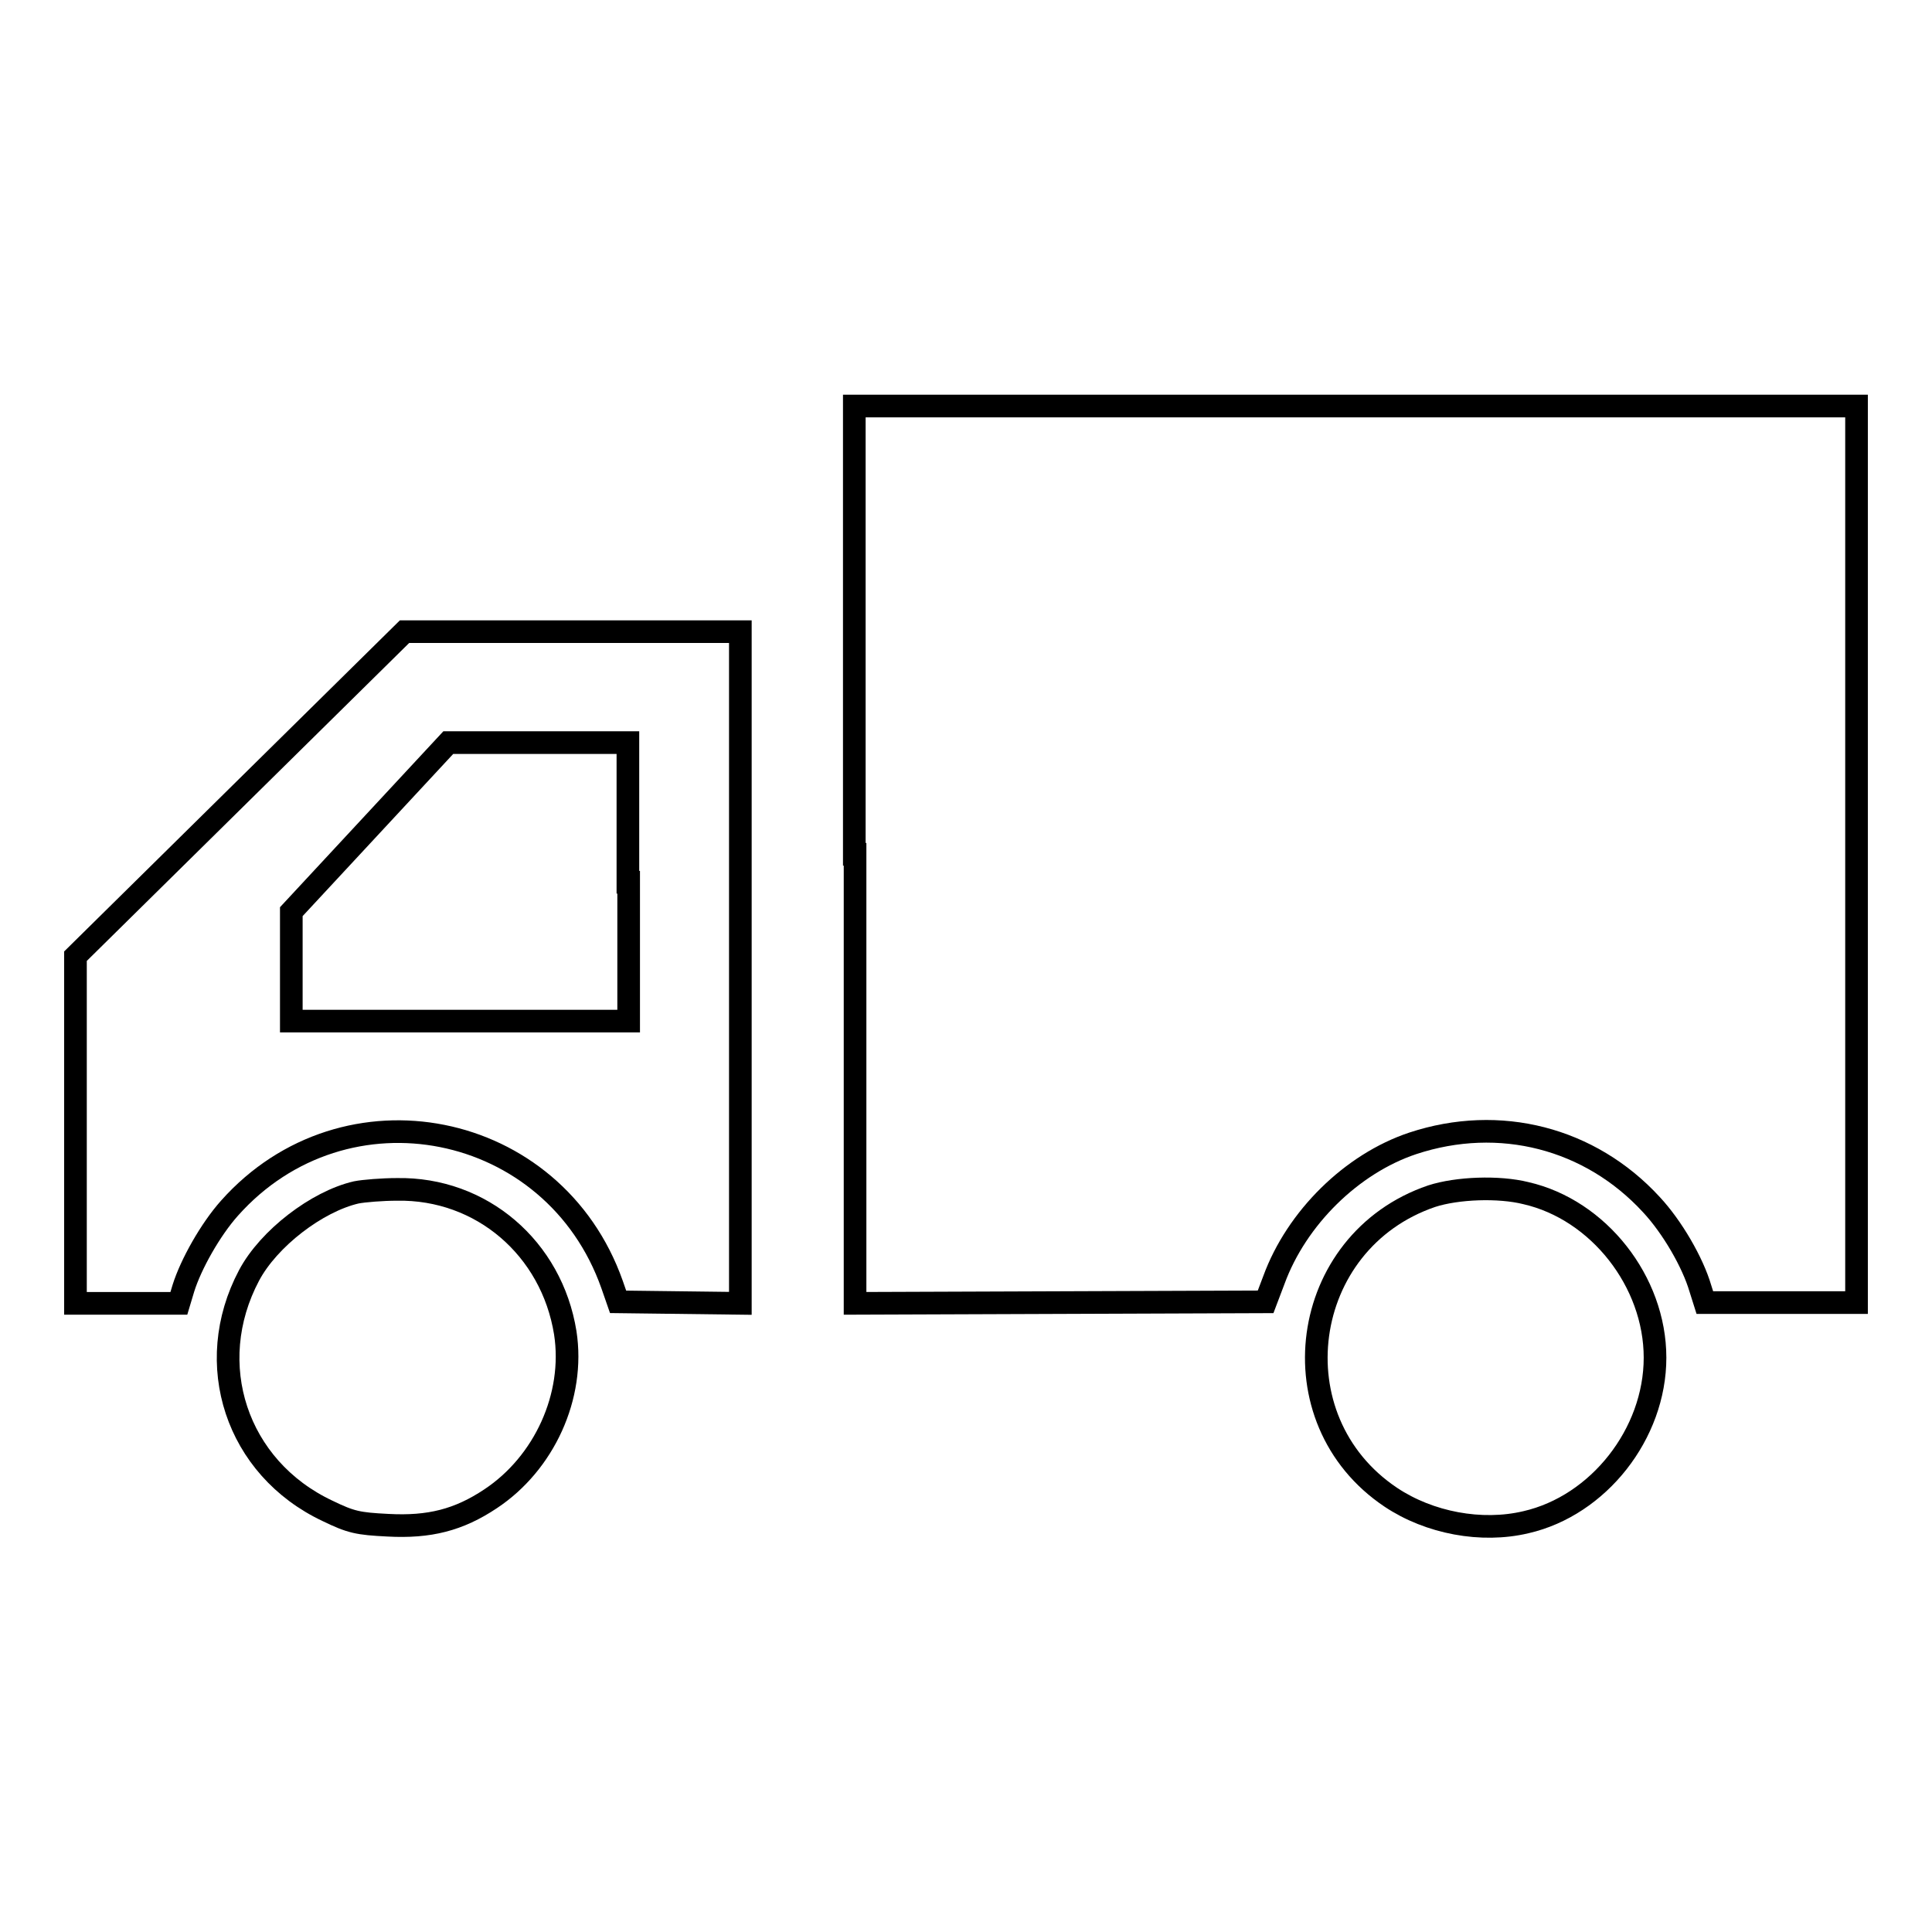
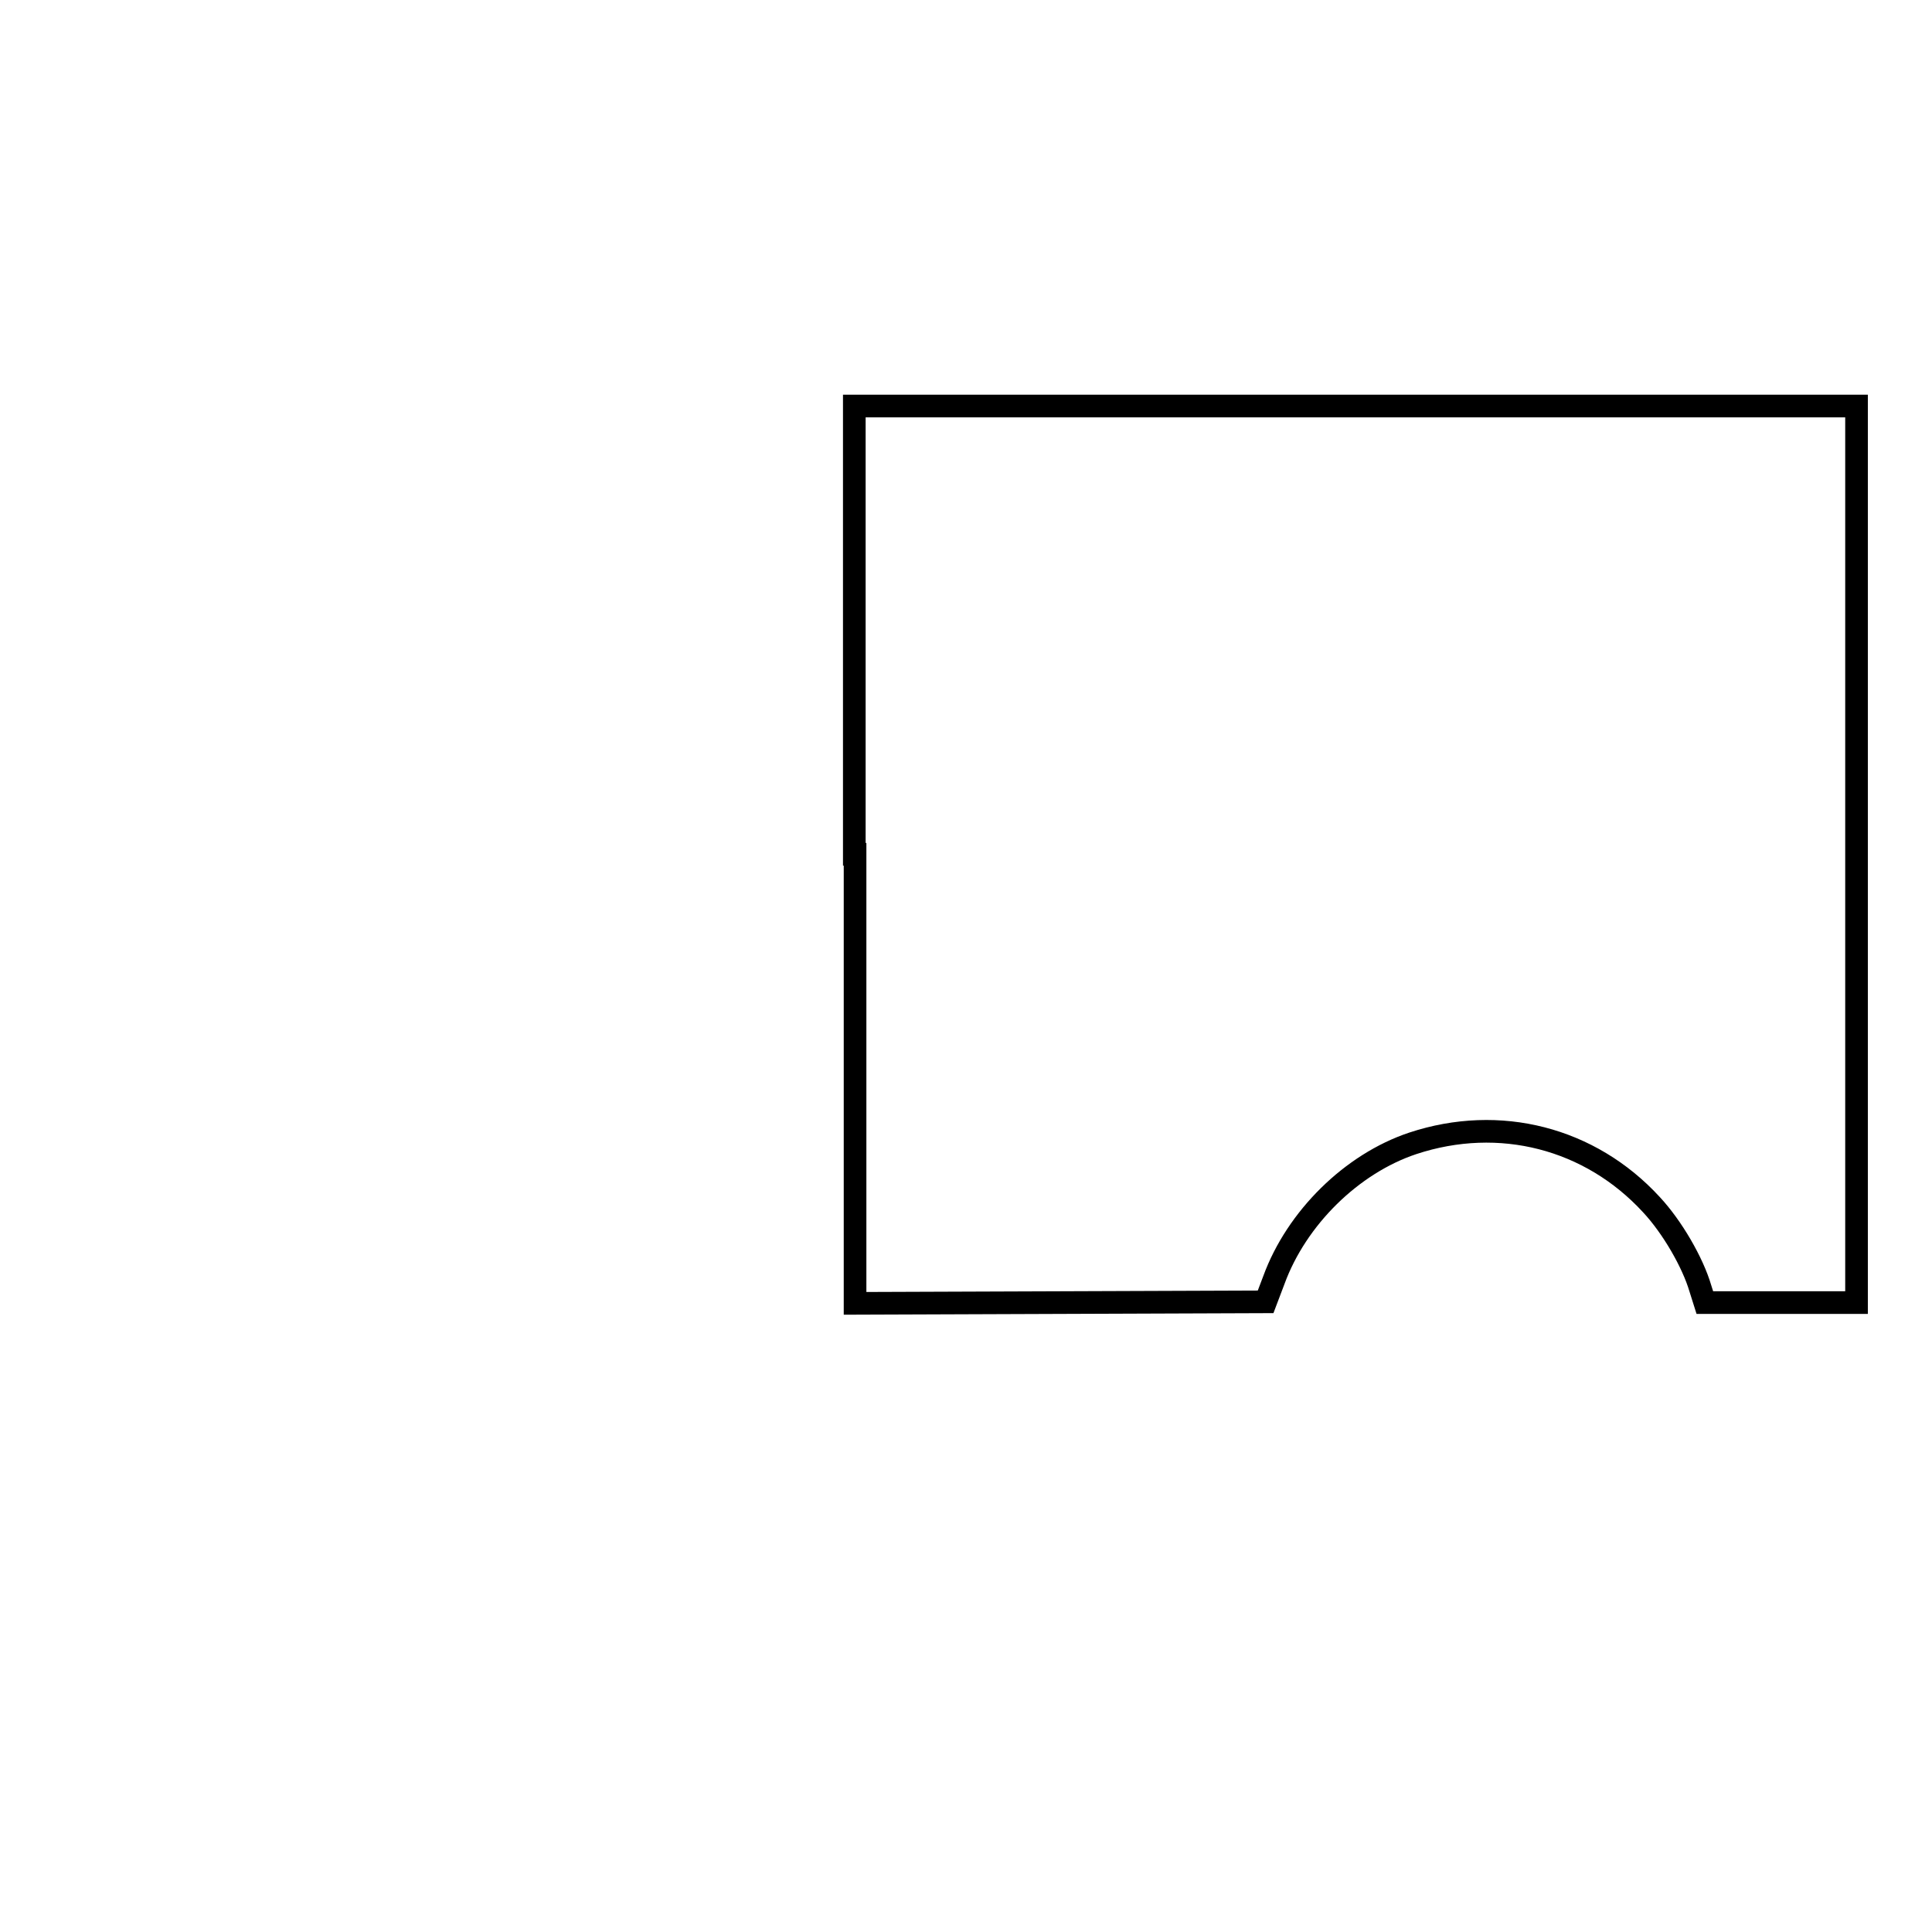
<svg xmlns="http://www.w3.org/2000/svg" version="1.1" x="0px" y="0px" viewBox="0 0 256 256" enable-background="new 0 0 256 256" xml:space="preserve">
  <g>
    <g>
      <g>
        <path stroke-width="3" fill-opacity="0" stroke="#000000" d="M113.3,113.2v59.5l27.2-0.1l27.2-0.1l1.1-2.9c3-8.2,10.3-15.4,18.4-18.1c11.5-3.8,23.5-0.7,31.6,8.1c2.8,3,5.5,7.7,6.5,11.1l0.6,1.9H236h10v-59.5V53.8h-66.4h-66.4V113.2z" />
-         <path stroke-width="3" fill-opacity="0" stroke="#000000" d="M31.8,105.2L10,126.7v23v23h6.8h6.9l0.6-2c1-3.2,3.6-7.8,6.1-10.6c15.3-17.2,43-11.7,50.7,10.1l0.8,2.3l8.1,0.1l8.1,0.1v-44.5V83.7H75.8H53.6L31.8,105.2z M83.3,116.9v18.4H60.9H38.6v-7.3l0-7.2L49,109.6l10.4-11.2h11.9h11.9V116.9L83.3,116.9z" />
-         <path stroke-width="3" fill-opacity="0" stroke="#000000" d="M47.2,158c-5.2,1.2-11.6,6.1-14.2,11c-6.2,11.7-1.7,25.5,10.4,31.2c3.1,1.5,4,1.7,8,1.9c5.5,0.3,9.4-0.7,13.6-3.5c7.1-4.7,11.2-13.6,9.9-22c-1.8-11.2-11.1-19.2-22.3-19C50.7,157.6,48.2,157.8,47.2,158z" />
-         <path stroke-width="3" fill-opacity="0" stroke="#000000" d="M189.7,158.5c-17.6,6-20.8,29.6-5.4,39.9c5.1,3.4,12,4.7,17.9,3.3c9.6-2.2,17.1-11.7,17.1-21.8s-7.5-19.6-17.1-21.8C198.6,157.2,193.1,157.4,189.7,158.5z" />
      </g>
    </g>
  </g>
</svg>